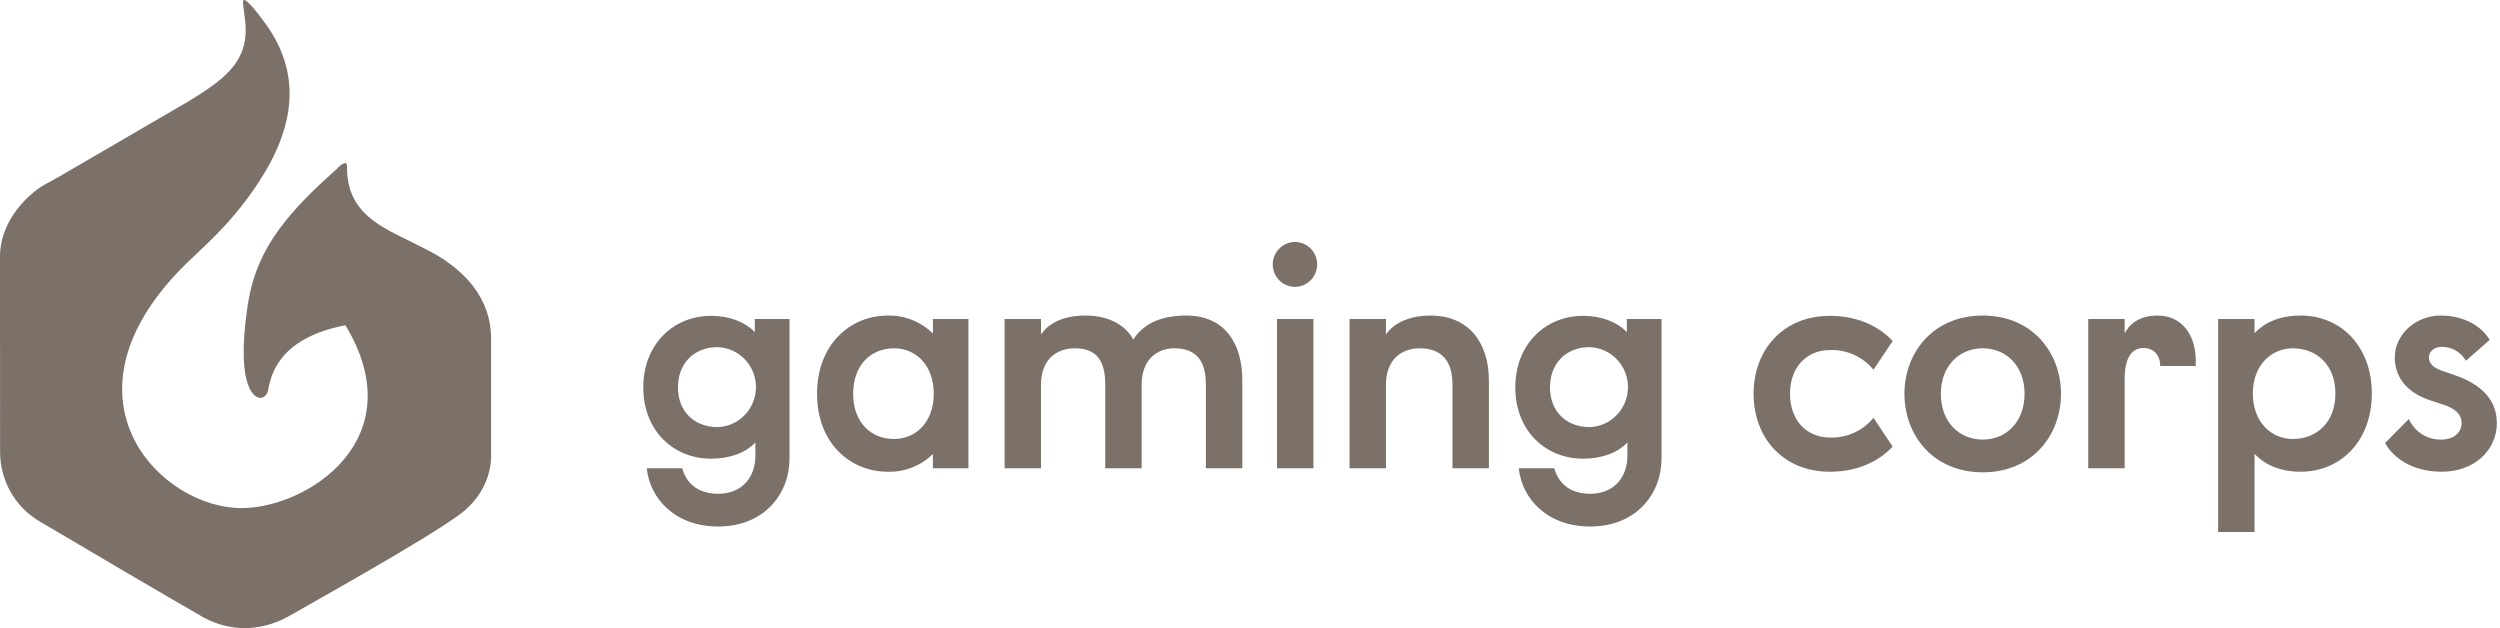
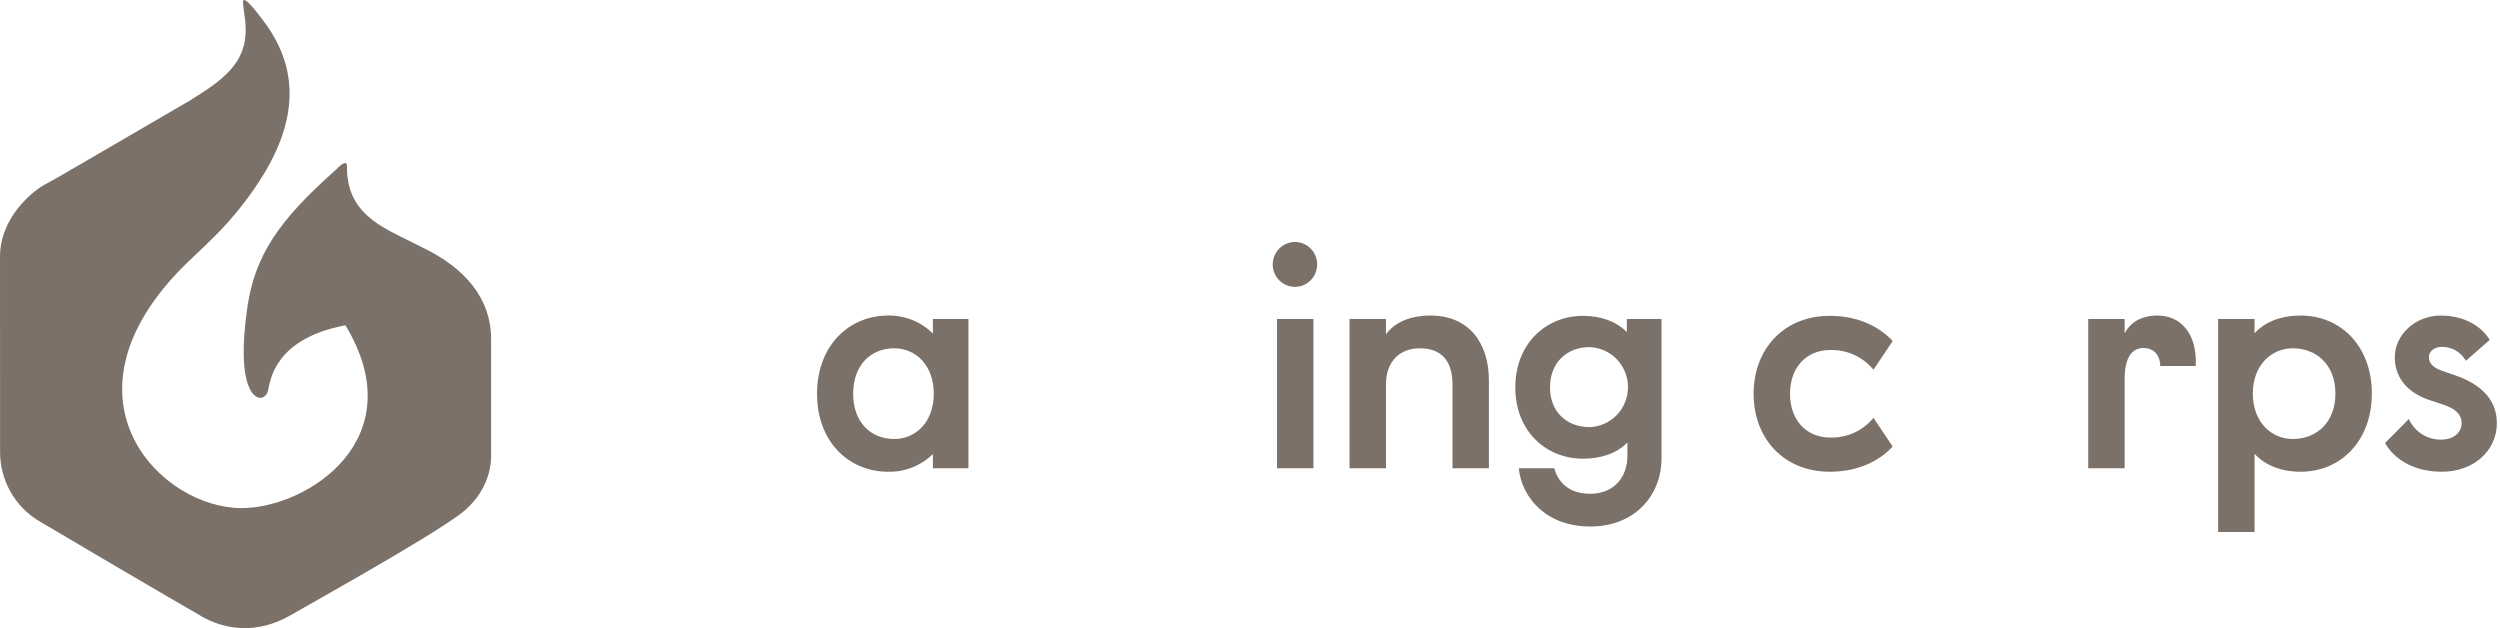
<svg xmlns="http://www.w3.org/2000/svg" width="199" height="50" viewBox="0 0 199 50" fill="none">
  <path d="M33.594 19.685C33.432 19.608 34.409 20.096 32.78 19.273C30.499 18.121 27.555 17.011 27.623 13.239C27.631 12.783 27.245 12.965 26.741 13.514C26.707 13.547 26.671 13.579 26.633 13.608C22.263 17.491 20.292 20.301 19.691 24.453C18.734 31.067 20.367 31.897 20.929 31.628C21.034 31.575 21.125 31.498 21.196 31.403C21.267 31.309 21.314 31.199 21.336 31.082C21.534 30.155 21.936 26.957 27.494 25.89C32.984 34.964 24.446 40.445 19.226 40.445C12.853 40.445 4.417 31.959 14.156 21.66C15.816 19.904 18.159 18.206 20.566 14.542C23.515 10.054 24.033 5.813 21.069 1.793C19.549 -0.269 19.285 -0.201 19.345 0.28C19.585 2.226 19.525 1.629 19.549 2.2C19.664 5.026 17.699 6.405 15.07 8.028L4.824 13.993C4.727 14.05 3.564 14.691 3.467 14.748C2.517 15.296 0 17.353 0 20.439C0 22.287 0.006 35.935 0.006 35.935C-0.001 37.056 0.284 38.16 0.831 39.135C1.379 40.109 2.171 40.922 3.128 41.489C4.49 42.304 14.082 47.945 15.884 48.963C15.991 49.023 16.115 49.113 16.224 49.169C18.734 50.472 21.145 50.119 23.145 48.963C25.11 47.827 33.557 43.142 36.512 41.01C38.412 39.638 39.158 37.718 39.091 36.073V26.953C39.091 23.799 37.055 21.33 33.594 19.685Z" fill="#7B7169" />
-   <path d="M51.205 30.838C51.205 27.356 53.647 25.141 56.592 25.141C58.053 25.141 59.262 25.603 60.084 26.433V25.395H62.846V36.512C62.846 39.28 60.86 41.91 57.162 41.91C53.716 41.91 51.73 39.672 51.479 37.273H54.309C54.606 38.381 55.473 39.303 57.162 39.303C59.126 39.303 60.13 37.92 60.13 36.282V35.221C59.308 36.074 58.053 36.512 56.592 36.512C53.647 36.512 51.205 34.321 51.205 30.838ZM53.967 30.838C53.967 32.799 55.314 33.998 57.117 33.998C57.936 33.974 58.714 33.628 59.285 33.034C59.856 32.439 60.175 31.644 60.175 30.815C60.175 29.987 59.856 29.191 59.285 28.597C58.714 28.003 57.936 27.657 57.117 27.632C55.314 27.632 53.967 28.855 53.967 30.838Z" fill="#7B7169" />
  <path d="M70.674 37.55C67.639 37.55 65.037 35.244 65.037 31.346C65.037 27.448 67.639 25.118 70.674 25.118C71.336 25.104 71.994 25.223 72.609 25.468C73.224 25.714 73.785 26.081 74.258 26.548V25.395H77.088V37.273H74.258V36.143C73.784 36.607 73.222 36.971 72.607 37.212C71.991 37.454 71.334 37.569 70.674 37.55V37.55ZM67.913 31.346C67.913 33.629 69.328 34.944 71.177 34.944C72.866 34.944 74.327 33.629 74.327 31.346C74.327 29.039 72.866 27.724 71.177 27.724C69.328 27.724 67.913 29.039 67.913 31.346Z" fill="#7B7169" />
-   <path d="M94.436 25.118C97.426 25.118 98.887 27.24 98.887 30.285V37.274H95.988V30.608C95.988 28.717 95.212 27.724 93.477 27.724C92.016 27.724 90.875 28.717 90.875 30.608V37.274H87.977V30.608C87.977 28.717 87.292 27.724 85.557 27.724C84.005 27.724 82.864 28.717 82.864 30.608V37.274H79.965V25.395H82.864V26.617C83.412 25.833 84.461 25.118 86.424 25.118C88.319 25.118 89.62 25.925 90.213 27.033C90.898 25.925 92.176 25.118 94.436 25.118Z" fill="#7B7169" />
  <path d="M101.308 21.059C101.308 20.582 101.496 20.125 101.83 19.787C102.163 19.45 102.616 19.26 103.088 19.26C103.32 19.26 103.551 19.308 103.765 19.399C103.979 19.489 104.174 19.622 104.337 19.79C104.501 19.957 104.63 20.155 104.717 20.373C104.804 20.591 104.848 20.824 104.846 21.059C104.843 21.531 104.655 21.983 104.324 22.315C103.992 22.648 103.544 22.835 103.077 22.835C102.609 22.835 102.161 22.648 101.83 22.315C101.498 21.983 101.311 21.531 101.308 21.059V21.059ZM104.549 25.395V37.274H101.65V25.395H104.549Z" fill="#7B7169" />
  <path d="M110.323 25.395V26.617C110.871 25.833 111.99 25.118 113.884 25.118C116.874 25.118 118.517 27.24 118.517 30.285V37.274H115.619V30.608C115.619 28.717 114.728 27.724 113.016 27.724C111.464 27.724 110.323 28.717 110.323 30.608V37.274H107.424V25.395L110.323 25.395Z" fill="#7B7169" />
  <path d="M120.618 30.838C120.618 27.356 123.06 25.141 126.004 25.141C127.465 25.141 128.675 25.603 129.497 26.433V25.395H132.258V36.512C132.258 39.28 130.273 41.91 126.575 41.91C123.129 41.91 121.143 39.672 120.892 37.273H123.722C124.019 38.381 124.886 39.303 126.575 39.303C128.538 39.303 129.542 37.92 129.542 36.282V35.221C128.721 36.074 127.465 36.512 126.004 36.512C123.06 36.512 120.618 34.321 120.618 30.838ZM123.38 30.838C123.38 32.799 124.726 33.998 126.529 33.998C127.349 33.974 128.126 33.628 128.697 33.034C129.269 32.439 129.588 31.644 129.588 30.815C129.588 29.987 129.269 29.191 128.697 28.597C128.126 28.003 127.349 27.657 126.529 27.632C124.726 27.632 123.38 28.855 123.38 30.838Z" fill="#7B7169" />
  <path d="M145.68 34.829C146.335 34.85 146.986 34.719 147.583 34.448C148.18 34.176 148.708 33.77 149.127 33.26L150.656 35.544C149.789 36.489 148.168 37.55 145.657 37.55C141.937 37.55 139.586 34.852 139.586 31.346C139.586 27.84 141.937 25.141 145.657 25.141C148.168 25.141 149.789 26.202 150.656 27.148L149.127 29.431C148.708 28.922 148.18 28.516 147.583 28.244C146.986 27.972 146.335 27.842 145.68 27.863C143.786 27.863 142.485 29.247 142.485 31.346C142.485 33.445 143.786 34.829 145.68 34.829Z" fill="#7B7169" />
-   <path d="M151.593 31.346C151.593 28.094 153.852 25.118 157.824 25.118C161.795 25.118 164.055 28.094 164.055 31.346C164.055 34.621 161.795 37.596 157.824 37.596C153.852 37.596 151.593 34.621 151.593 31.346ZM154.491 31.346C154.491 33.56 155.929 34.99 157.824 34.99C159.718 34.99 161.156 33.56 161.156 31.346C161.156 29.155 159.718 27.724 157.824 27.724C155.929 27.724 154.491 29.155 154.491 31.346Z" fill="#7B7169" />
  <path d="M169.122 25.395V26.525C169.51 25.81 170.263 25.118 171.747 25.118C173.596 25.118 174.897 26.548 174.783 29.132H171.952C171.952 28.278 171.45 27.702 170.606 27.702C169.83 27.702 169.122 28.278 169.122 30.17V37.274H166.223V25.395L169.122 25.395Z" fill="#7B7169" />
  <path d="M179.462 26.525C180.307 25.603 181.585 25.118 183.137 25.118C186.333 25.118 188.798 27.563 188.798 31.323C188.798 35.083 186.333 37.55 183.137 37.55C181.585 37.55 180.307 37.043 179.462 36.12V42.348H176.563V25.395H179.462V26.525ZM179.325 31.323C179.325 33.629 180.832 34.944 182.498 34.944C184.393 34.944 185.899 33.629 185.899 31.323C185.899 29.039 184.393 27.724 182.498 27.724C180.832 27.724 179.325 29.039 179.325 31.323Z" fill="#7B7169" />
  <path d="M189.849 35.267L191.743 33.353C191.971 33.858 192.342 34.283 192.809 34.574C193.277 34.866 193.819 35.011 194.368 34.99C195.213 34.99 195.943 34.506 195.943 33.675C195.943 32.914 195.349 32.499 194.459 32.199L193.41 31.853C191.789 31.323 190.625 30.193 190.625 28.44C190.625 26.641 192.268 25.118 194.277 25.118C196.217 25.118 197.564 26.018 198.18 27.056L196.285 28.717C196.094 28.38 195.818 28.1 195.485 27.906C195.153 27.711 194.775 27.609 194.391 27.609C193.729 27.609 193.341 28.001 193.341 28.44C193.341 28.97 193.752 29.293 194.414 29.524L195.418 29.87C197.016 30.423 198.75 31.484 198.75 33.675C198.75 35.867 196.924 37.55 194.368 37.55C192.017 37.55 190.533 36.466 189.849 35.267Z" fill="#7B7169" />
</svg>